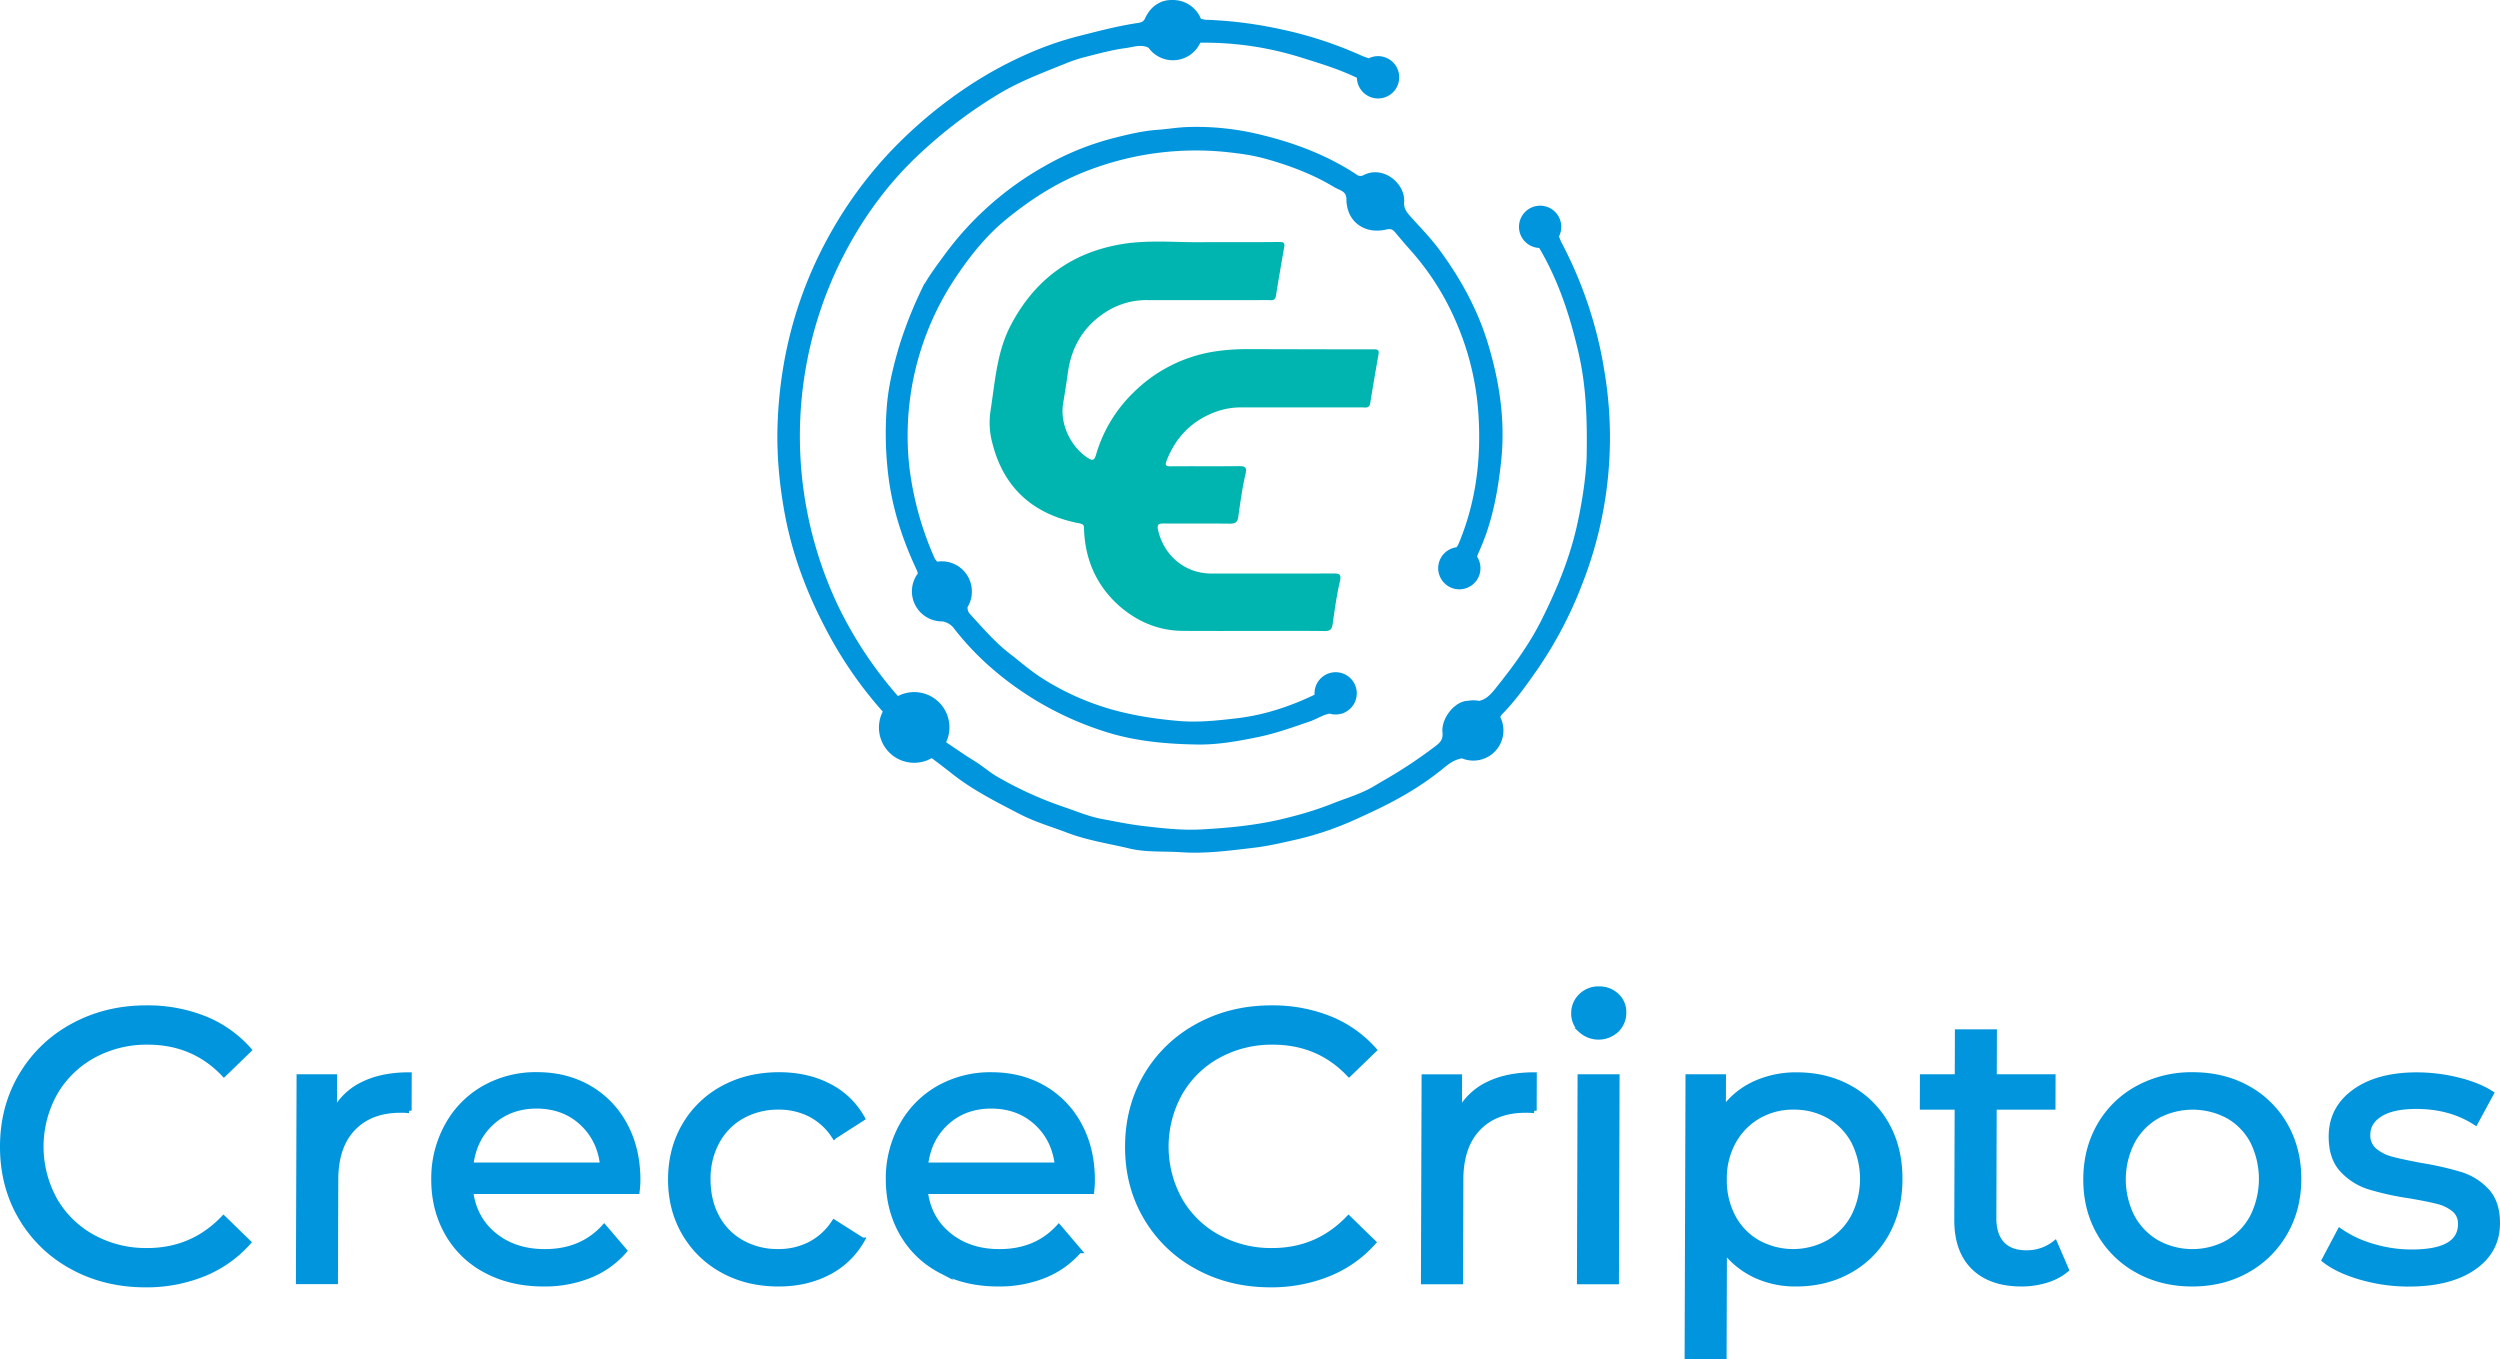
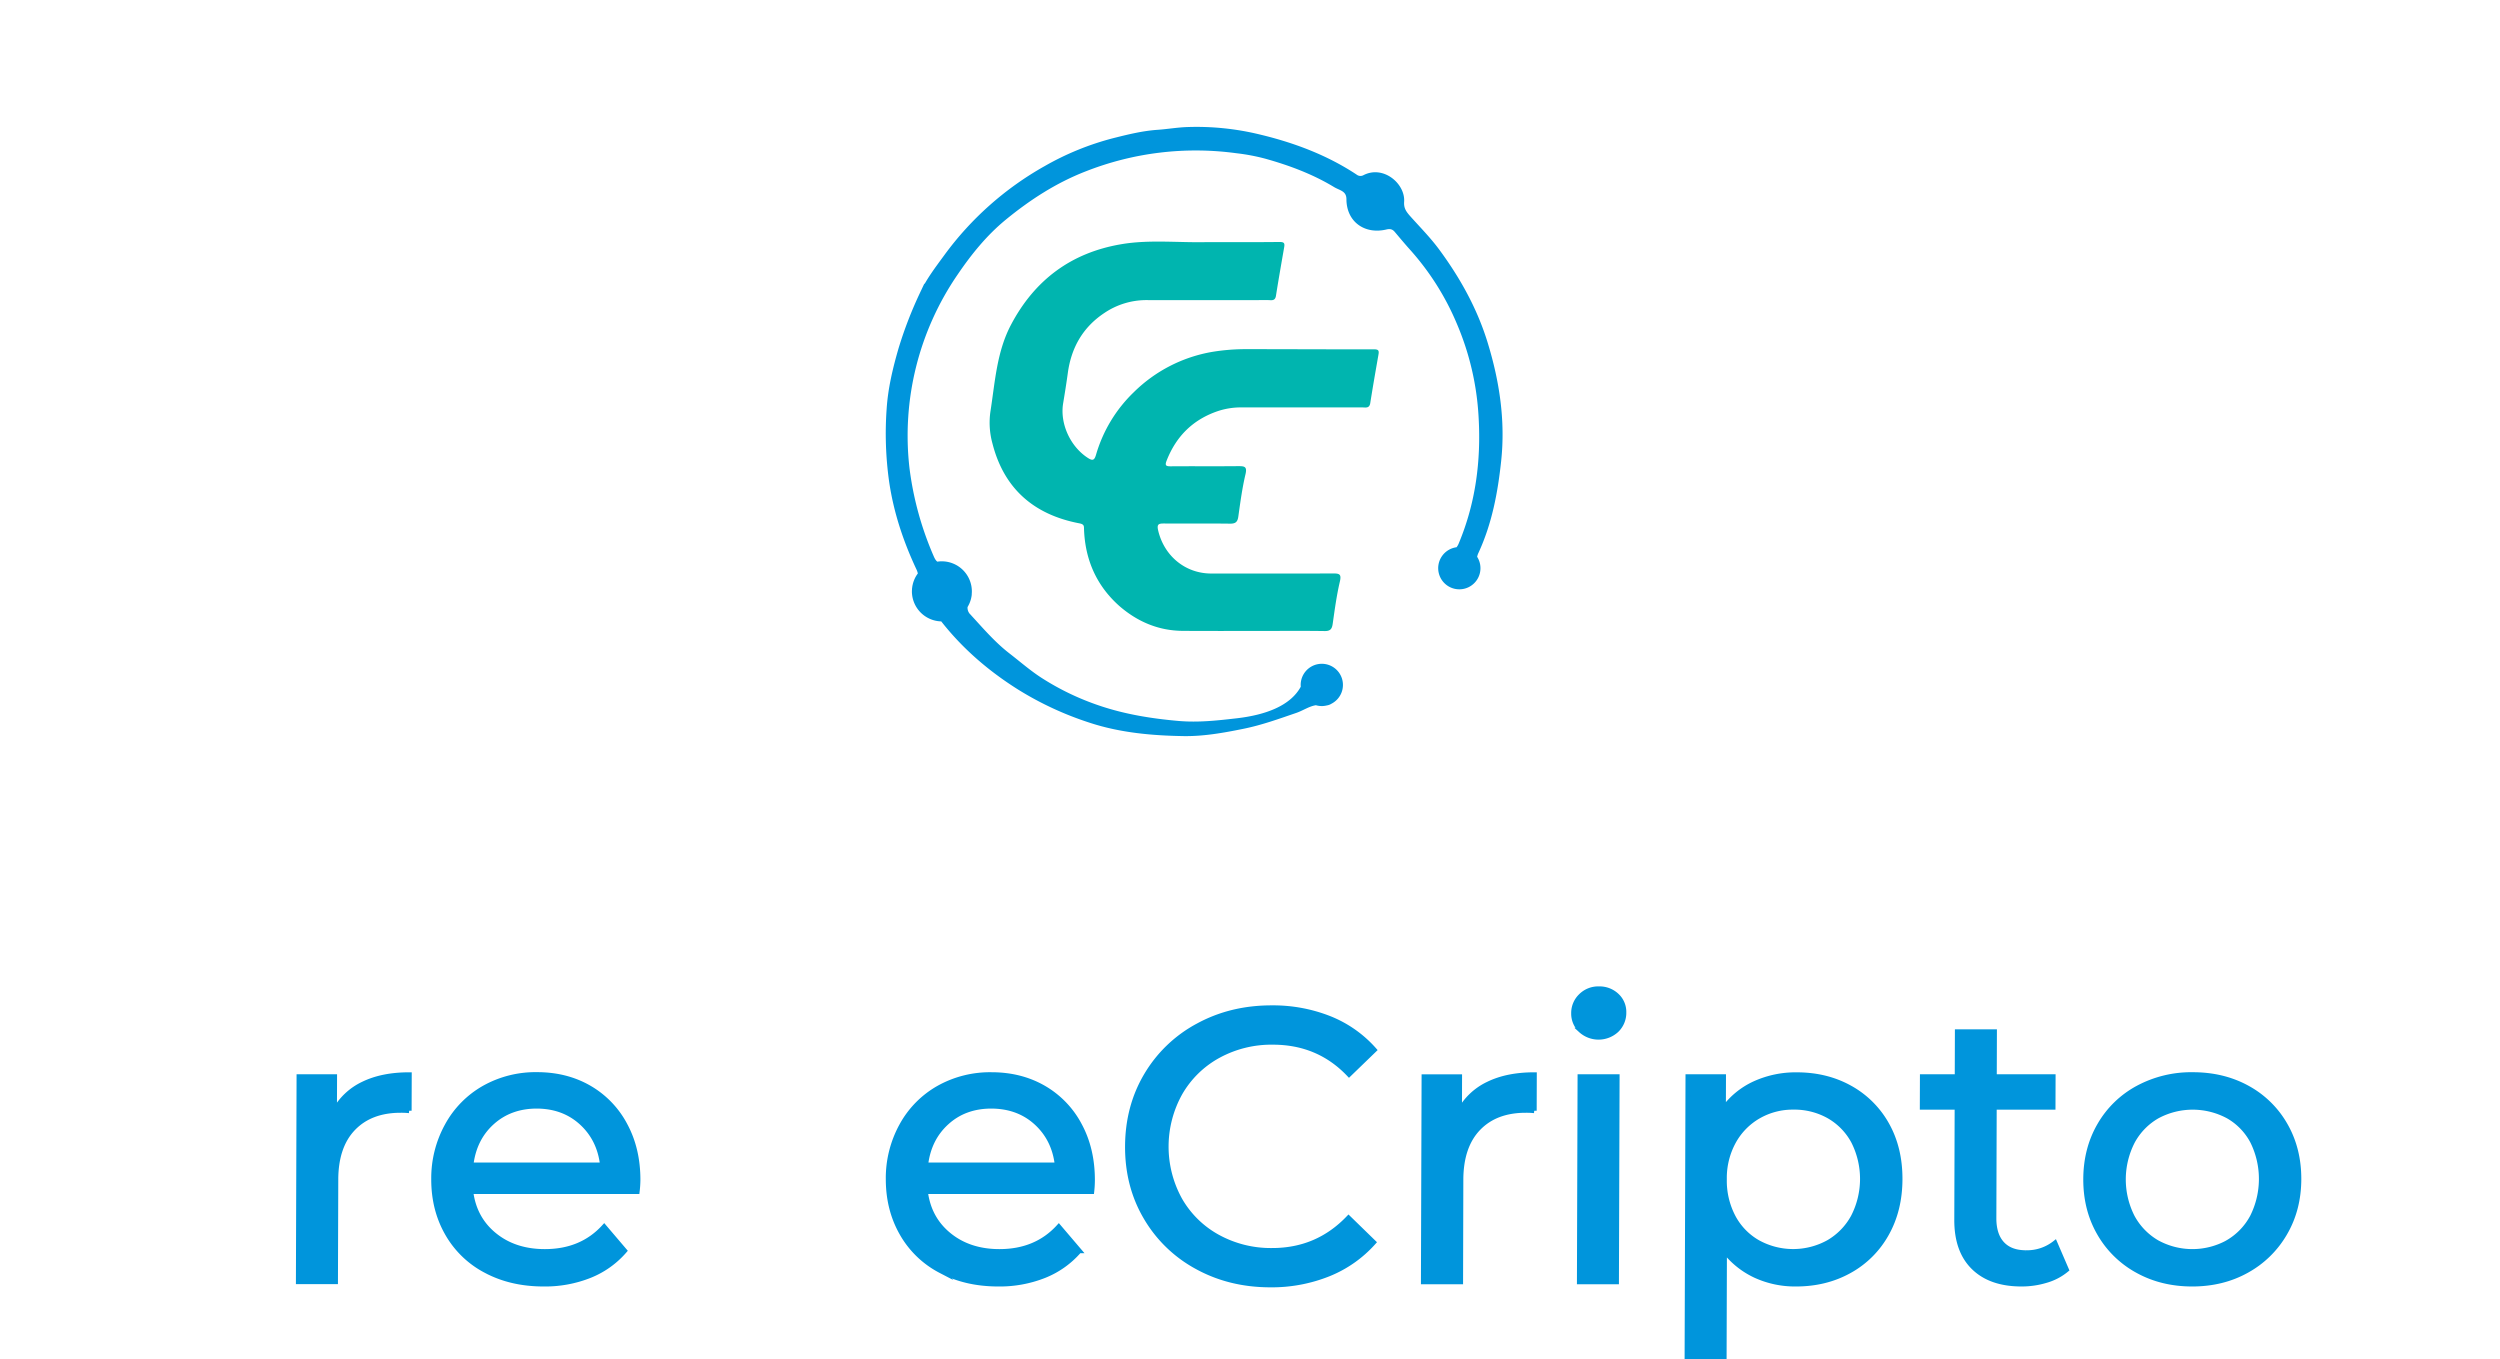
<svg xmlns="http://www.w3.org/2000/svg" id="Capa_1" data-name="Capa 1" viewBox="0 0 1537 835.65">
  <path d="M742.31,148.8c14.82,0,29.64.09,44.46-.08,2.71,0,3.16.81,2.76,3.12-1.74,10-3.5,20-5.08,30-.53,3.37-2.91,2.6-4.92,2.61-24.82,0-49.64.08-74.46,0a46.11,46.11,0,0,0-26.3,8.05c-13.08,8.75-20.16,21.25-22.27,36.73-.85,6.24-1.85,12.47-2.88,18.68-2.07,12.51,4.42,26.64,15.23,33.59,3,1.94,4,1.37,5-2a87,87,0,0,1,23.24-38.45,90.37,90.37,0,0,1,48.4-24.8,127.46,127.46,0,0,1,21.28-1.64c26,0,52,.16,77.93.1,2.65,0,3.22.7,2.81,3.07-1.74,10-3.51,20-5.08,30-.52,3.37-2.87,2.65-4.9,2.65h-74a44.8,44.8,0,0,0-14.71,2.24c-15.3,5.17-25.66,15.41-31.55,30.41-1.2,3.05-.49,3.58,2.51,3.56,13.83-.12,27.65.05,41.48-.1,3.89,0,5.62.19,4.44,5.09-2,8.51-3.17,17.24-4.38,25.92-.46,3.3-1.73,4.39-5.08,4.35-13.49-.17-27,0-40.47-.1-3.36,0-4.68.28-3.71,4.38,3.7,15.58,16.65,26.36,32.57,26.38,25,0,50,.08,75-.05,3.91,0,5.17.47,4.12,5-2,8.52-3.17,17.24-4.4,25.92-.45,3.17-1.4,4.54-4.93,4.49-13.65-.2-27.31-.06-41-.06-15.42,0-30.84.05-46.26-.05-14.91-.1-27.83-5.61-39-15.3-14-12.46-21-28.33-21.7-47.05-.07-2,.23-3.16-2.88-3.76-27.86-5.32-46.35-21.24-53.44-49.16a48,48,0,0,1-1.26-19.33c2.86-18.19,3.84-36.85,12.7-53.62,14.49-27.45,36.89-44.21,67.57-49.46C706.71,147.1,724.56,149.26,742.31,148.8Z" transform="translate(0 0.05)" fill="#00b5af" />
-   <path d="M984.56,226.18a254.45,254.45,0,0,0-25.08-74.91,37.5,37.5,0,0,1-2.65-6.1,11.5,11.5,0,1,0-9.94,5.74H947a11.09,11.09,0,0,1,1.09,1.55c11.61,19.89,18.64,41.5,23.79,63.76,4.38,18.91,5.6,38.17,5.09,65-.28,9.81-2.42,26.83-6.34,43.72-4.65,20-12.45,38.65-21.57,56.87-7.27,14.53-16.73,27.62-26.79,40.26-3.58,4.51-7,9.23-12.91,10.31a16.73,16.73,0,0,0-3.53-.37,17.14,17.14,0,0,0-3.11.29c-7.29,0-15.17,9.85-14.39,17.8.49,5-1.63,7.36-5.21,10a292.22,292.22,0,0,1-31,20.58c-3.82,2.16-7.53,4.61-11.42,6.47-7,3.39-14.61,5.65-21.87,8.6a208.64,208.64,0,0,1-25.16,7.94c-18.07,4.84-36.6,6.7-55.24,7.7-12,.64-23.83-.73-35.67-2.11-8.66-1-17.24-2.79-25.79-4.39-8-1.5-15.77-4.82-23.6-7.46a227.84,227.84,0,0,1-41-18.66c-5.08-2.93-9.58-7-14.42-9.91-5.43-3.29-10.56-6.94-15.83-10.45a12.22,12.22,0,0,1-2.25-1.87,20.16,20.16,0,0,0-28.13-26.75c-.13-.13-.25-.24-.37-.38a250,250,0,0,1-37.15-55.67,245,245,0,0,1-1.77-207.52c13-28,30.31-53,53.37-74.13a289.93,289.93,0,0,1,48-36c13-7.72,27-12.94,40.82-18.52a93.29,93.29,0,0,1,12-4c8.27-2.07,16.54-4.4,25-5.51,5.12-.67,10.35-2.79,15.5.11a17,17,0,0,0,29.8-3.45h.21a199,199,0,0,1,40.53,3.45,206.28,206.28,0,0,1,24.71,6.34c11.12,3.44,22.15,6.91,32.65,12l.68.34v.58a11.51,11.51,0,1,0,6-10.06,38.93,38.93,0,0,1-5.46-1.94,242.88,242.88,0,0,0-49.88-16.19,255.67,255.67,0,0,0-43.57-5.59,15.22,15.22,0,0,1-5.66-1,17,17,0,0,0-16-11.19h-.33c-5.88-.24-12.06,2.87-15.44,10.36-1.12,2.47-3,3.36-5.37,3.71-11.85,1.72-23.39,4.75-35,7.69A199.62,199.62,0,0,0,631.09,35a243.62,243.62,0,0,0-36.52,20.25,278.35,278.35,0,0,0-45.64,38.47,252,252,0,0,0-32.13,41.94c-24.71,40.46-36.86,84.51-37.39,131.8a253.93,253.93,0,0,0,3.17,40,229.32,229.32,0,0,0,9.58,39.5,266.82,266.82,0,0,0,16,37.25,247.64,247.64,0,0,0,35.69,52.25c.25.28.47.54.67.81a20.16,20.16,0,0,0,28.21,27.07,18.92,18.92,0,0,1,2.51,1.63c3.62,2.75,7.28,5.52,10.8,8.31,12.82,10.19,27.32,17.41,41.68,24.87,9.24,4.79,19.31,7.68,29,11.38,12.33,4.69,25.35,6.58,38,9.62,10.11,2.42,21.08,1.53,31.67,2.26,14.74,1,29.33-1,44-2.71,9.38-1.1,18.49-3.3,27.55-5.35a191,191,0,0,0,36.35-12.69c9.23-4.17,18.45-8.52,27.12-13.5a181,181,0,0,0,25.92-17.73c3.5-2.93,7.14-5.15,11.67-5.78A17,17,0,0,0,920.77,441a7.27,7.27,0,0,1,1.83-3.18c8-8.16,14.56-17.43,21.08-26.76a247.44,247.44,0,0,0,28.09-53.69,244.66,244.66,0,0,0,12.77-131.13Z" transform="translate(0 0.05)" fill="#0095dc" stroke="#0095dc" stroke-miterlimit="10" stroke-width="3" />
-   <path d="M838.78,109.07a5.33,5.33,0,0,1-5.61-.56C815,96.51,794.8,89,773.79,84A162.47,162.47,0,0,0,730,79.56c-6.1.21-12.15,1.28-18.18,1.69-9.16.64-17.92,2.8-26.65,5A169.44,169.44,0,0,0,643,103.38a192.5,192.5,0,0,0-61.23,54.33c-5.41,7.4-11.13,14.85-14.9,23.11a247.37,247.37,0,0,0-13,33.7c-3.53,12.17-6.44,24.36-7.26,36.85a211.42,211.42,0,0,0,1.48,44.27c2.72,18.75,8.57,36.34,16.51,53.34a13.6,13.6,0,0,1,1.3,3.92,16.38,16.38,0,0,0-1.41,2l-.19.32c-.15.26-.28.53-.41.8s-.19.39-.28.59-.21.5-.31.76-.18.47-.26.71-.16.48-.23.72-.15.56-.21.85-.11.44-.15.66-.11.68-.16,1a1.57,1.57,0,0,1-.07.56c0,.53-.08,1.07-.08,1.62a17,17,0,0,0,17,17h.27a12.64,12.64,0,0,1,8.51,5.18c13.23,17,29.27,30.79,47.45,42.21a197.76,197.76,0,0,0,44,20.31c18.45,6,37.8,7.71,57.08,8,12.1.15,24.15-2,36.15-4.45,11.21-2.25,21.68-6.08,32.37-9.73,4.18-1.43,8.09-4.27,12.69-4.84a11.53,11.53,0,0,0,3.5.55,11.92,11.92,0,0,0,2.79-.36,6,6,0,0,0,2.44-.91,11.49,11.49,0,1,0-16.72-10.23,12,12,0,0,0,.13,1.7,2.61,2.61,0,0,1-.28.17C794.07,435.57,777.79,441,760.92,443c-12,1.38-24.07,2.78-36.52,1.68-16.62-1.46-32.82-4.07-48.53-9.34a162.1,162.1,0,0,1-35.93-17.12c-7.16-4.56-13.53-10.16-20.21-15.33-9.18-7.1-16.48-15.74-24.2-24.1a7.17,7.17,0,0,1-2.13-6.11h0a16.64,16.64,0,0,0,1-1.86l.13-.27c.13-.28.24-.55.35-.83l.21-.57c.08-.24.17-.48.24-.73.13-.42.24-.85.33-1.28a3.18,3.18,0,0,1,.1-.52c.06-.34.12-.69.16-1.05v-.48a15.4,15.4,0,0,0,.08-1.54,17,17,0,0,0-17-17,10.59,10.59,0,0,0-1.57.08,12.88,12.88,0,0,0-1.5.21c-1.72-1-2.62-2.79-3.4-4.64a198.3,198.3,0,0,1-14.83-53.95,176.5,176.5,0,0,1,30.06-120.71c8.46-12.44,18-24.11,29.45-33.53,15-12.31,31.22-22.9,49.74-30.1a186.27,186.27,0,0,1,93.22-11.26A124.76,124.76,0,0,1,778.06,96c15,4.18,29.58,9.61,42.93,17.69,3.29,2,8.28,2.52,8.3,8.81.05,12.72,10.2,20.06,22.73,17.08,2.78-.66,4.83-.16,6.64,2,3.19,3.78,6.37,7.59,9.68,11.26a163.41,163.41,0,0,1,28.6,45.29,170.63,170.63,0,0,1,13.61,58.34c1.54,26.94-1.84,53-12.27,78a11.51,11.51,0,0,1-2,3.35,11.49,11.49,0,1,0,10.29,4.81,11.56,11.56,0,0,1,1-3.35c8.25-17.8,11.81-36.82,13.86-56.11,2.61-24.43-1-48.31-8.11-71.66-6.34-20.9-16.79-39.75-29.74-57.3C878.25,147,871.94,140.64,866,134c-2.9-3.24-4.55-5.73-4.23-10.17C862.4,113.81,849.94,103.11,838.78,109.07Z" transform="translate(0 0.05)" fill="#0095dc" stroke="#0095dc" stroke-miterlimit="10" stroke-width="3" />
-   <path d="M44.2,778.79a80.91,80.91,0,0,1-31.42-30.44Q1.43,729,1.5,704.7t11.59-43.65a81.54,81.54,0,0,1,31.74-30.44q20.25-11.07,45.22-11.06a94.15,94.15,0,0,1,35.66,6.54,72.65,72.65,0,0,1,27.49,19.37l-15.51,15Q119,640.72,90.9,640.72A68,68,0,0,0,57.33,649a60.75,60.75,0,0,0-23.5,23,67.57,67.57,0,0,0-.21,65.42,60.12,60.12,0,0,0,23.36,23,67.72,67.72,0,0,0,33.51,8.32q27.83,0,46.92-20l15.42,15a74.25,74.25,0,0,1-27.74,19.51,93.61,93.61,0,0,1-35.81,6.66Q64.28,789.85,44.2,778.79Z" transform="translate(0 0.05)" fill="#0095dc" stroke="#0095dc" stroke-miterlimit="10" stroke-width="3" />
+   <path d="M838.78,109.07a5.33,5.33,0,0,1-5.61-.56C815,96.51,794.8,89,773.79,84A162.47,162.47,0,0,0,730,79.56c-6.1.21-12.15,1.28-18.18,1.69-9.16.64-17.92,2.8-26.65,5A169.44,169.44,0,0,0,643,103.38a192.5,192.5,0,0,0-61.23,54.33c-5.41,7.4-11.13,14.85-14.9,23.11a247.37,247.37,0,0,0-13,33.7c-3.53,12.17-6.44,24.36-7.26,36.85a211.42,211.42,0,0,0,1.48,44.27c2.72,18.75,8.57,36.34,16.51,53.34a13.6,13.6,0,0,1,1.3,3.92,16.38,16.38,0,0,0-1.41,2l-.19.32c-.15.26-.28.53-.41.8s-.19.39-.28.59-.21.5-.31.76-.18.47-.26.71-.16.48-.23.72-.15.56-.21.85-.11.44-.15.66-.11.68-.16,1a1.57,1.57,0,0,1-.07.56c0,.53-.08,1.07-.08,1.62a17,17,0,0,0,17,17h.27c13.23,17,29.27,30.79,47.45,42.21a197.76,197.76,0,0,0,44,20.31c18.45,6,37.8,7.71,57.08,8,12.1.15,24.15-2,36.15-4.45,11.21-2.25,21.68-6.08,32.37-9.73,4.18-1.43,8.09-4.27,12.69-4.84a11.53,11.53,0,0,0,3.5.55,11.92,11.92,0,0,0,2.79-.36,6,6,0,0,0,2.44-.91,11.49,11.49,0,1,0-16.72-10.23,12,12,0,0,0,.13,1.7,2.61,2.61,0,0,1-.28.17C794.07,435.57,777.79,441,760.92,443c-12,1.38-24.07,2.78-36.52,1.68-16.62-1.46-32.82-4.07-48.53-9.34a162.1,162.1,0,0,1-35.93-17.12c-7.16-4.56-13.53-10.16-20.21-15.33-9.18-7.1-16.48-15.74-24.2-24.1a7.17,7.17,0,0,1-2.13-6.11h0a16.64,16.64,0,0,0,1-1.86l.13-.27c.13-.28.24-.55.35-.83l.21-.57c.08-.24.17-.48.24-.73.13-.42.24-.85.33-1.28a3.18,3.18,0,0,1,.1-.52c.06-.34.12-.69.16-1.05v-.48a15.4,15.4,0,0,0,.08-1.54,17,17,0,0,0-17-17,10.59,10.59,0,0,0-1.57.08,12.88,12.88,0,0,0-1.5.21c-1.72-1-2.62-2.79-3.4-4.64a198.3,198.3,0,0,1-14.83-53.95,176.5,176.5,0,0,1,30.06-120.71c8.46-12.44,18-24.11,29.45-33.53,15-12.31,31.22-22.9,49.74-30.1a186.27,186.27,0,0,1,93.22-11.26A124.76,124.76,0,0,1,778.06,96c15,4.18,29.58,9.61,42.93,17.69,3.29,2,8.28,2.52,8.3,8.81.05,12.72,10.2,20.06,22.73,17.08,2.78-.66,4.83-.16,6.64,2,3.19,3.78,6.37,7.59,9.68,11.26a163.41,163.41,0,0,1,28.6,45.29,170.63,170.63,0,0,1,13.61,58.34c1.54,26.94-1.84,53-12.27,78a11.51,11.51,0,0,1-2,3.35,11.49,11.49,0,1,0,10.29,4.81,11.56,11.56,0,0,1,1-3.35c8.25-17.8,11.81-36.82,13.86-56.11,2.61-24.43-1-48.31-8.11-71.66-6.34-20.9-16.79-39.75-29.74-57.3C878.25,147,871.94,140.64,866,134c-2.9-3.24-4.55-5.73-4.23-10.17C862.4,113.81,849.94,103.11,838.78,109.07Z" transform="translate(0 0.05)" fill="#0095dc" stroke="#0095dc" stroke-miterlimit="10" stroke-width="3" />
  <path d="M223.3,666.4q11.67-5.7,28.33-5.7l-.07,22.12a45.84,45.84,0,0,0-5.24-.24q-18.54,0-29.17,11.06t-10.68,31.52l-.2,62.79H183.43l.4-126.06h21.89l-.07,21.17A39.15,39.15,0,0,1,223.3,666.4Z" transform="translate(0 0.05)" fill="#0095dc" stroke="#0095dc" stroke-miterlimit="10" stroke-width="3" />
  <path d="M391.74,732.53H289.45q2.1,16.65,14.55,26.76t31,10.11q22.59,0,36.44-15.22L384,768.92a55.5,55.5,0,0,1-21.34,15.23,74.23,74.23,0,0,1-28.44,5.23q-20,0-35.41-8.21a58.23,58.23,0,0,1-23.84-23q-8.4-14.74-8.34-33.3A66.92,66.92,0,0,1,275,691.81a59,59,0,0,1,22.67-23,64.46,64.46,0,0,1,32.49-8.2q18.08,0,32.2,8.2a57.29,57.29,0,0,1,22,23q7.92,14.75,7.86,33.77A64.66,64.66,0,0,1,391.74,732.53ZM302.55,690q-11.08,10-13,26.17h80.87q-1.86-15.93-12.88-26T330.09,680q-16.44,0-27.54,10Z" transform="translate(0 0.05)" fill="#0095dc" stroke="#0095dc" stroke-miterlimit="10" stroke-width="3" />
-   <path d="M444.27,781.05a60.66,60.66,0,0,1-23.6-23q-8.51-14.62-8.45-33.18t8.66-33.18a60.35,60.35,0,0,1,23.74-22.84q15.13-8.21,34.4-8.2,17.13,0,30.54,6.89a49,49,0,0,1,20.75,20l-17.4,11.18a38.69,38.69,0,0,0-14.7-13.55,42,42,0,0,0-19.49-4.52,45.15,45.15,0,0,0-22.26,5.47A39.21,39.21,0,0,0,441,701.7a47.24,47.24,0,0,0-5.66,23.19q0,13.32,5.51,23.43a38.8,38.8,0,0,0,15.42,15.58,44.89,44.89,0,0,0,22.22,5.47A42.27,42.27,0,0,0,498,764.85a39,39,0,0,0,14.79-13.56l17.34,11a50.13,50.13,0,0,1-20.88,20.1q-13.47,7-30.59,7Q459.35,789.38,444.27,781.05Z" transform="translate(0 0.05)" fill="#0095dc" stroke="#0095dc" stroke-miterlimit="10" stroke-width="3" />
  <path d="M671.22,732.53H568.94q2.09,16.65,14.55,26.76t31,10.11q22.6,0,36.45-15.22l12.56,14.74a55.5,55.5,0,0,1-21.34,15.23,74.23,74.23,0,0,1-28.44,5.23q-20,0-35.42-8.21a58.26,58.26,0,0,1-23.83-23q-8.38-14.71-8.38-33.25a67,67,0,0,1,8.31-33.06,59,59,0,0,1,22.67-23,64.47,64.47,0,0,1,32.5-8.2q18.07,0,32.2,8.2a57.29,57.29,0,0,1,22,23q7.92,14.75,7.86,33.77A63.56,63.56,0,0,1,671.22,732.53ZM582.09,690q-11.08,10-13,26.17H650q-1.86-15.93-12.88-26T609.55,680Q593.1,680,582.09,690Z" transform="translate(0 0.05)" fill="#0095dc" stroke="#0095dc" stroke-miterlimit="10" stroke-width="3" />
  <path d="M735.89,778.79a80.91,80.91,0,0,1-31.42-30.44Q693.09,729,693.19,704.7t11.56-43.65a81.51,81.51,0,0,1,31.73-30.44q20.25-11.07,45.23-11.06a94.15,94.15,0,0,1,35.66,6.54,72.6,72.6,0,0,1,27.53,19.37l-15.51,15q-18.74-19.74-46.8-19.74A68,68,0,0,0,749,649a60.55,60.55,0,0,0-23.5,23,67.57,67.57,0,0,0-.21,65.42,60.05,60.05,0,0,0,23.36,23,67.72,67.72,0,0,0,33.51,8.32q27.82,0,46.92-20l15.41,15a74.14,74.14,0,0,1-27.77,19.5,93.85,93.85,0,0,1-35.82,6.66Q756,789.86,735.89,778.79Z" transform="translate(0 0.05)" fill="#0095dc" stroke="#0095dc" stroke-miterlimit="10" stroke-width="3" />
  <path d="M915,666.4q11.67-5.7,28.32-5.7l-.07,22.12a45.67,45.67,0,0,0-5.23-.24q-18.56,0-29.17,11.06t-10.69,31.52L898,788H875.09l.4-126.06h21.88l-.06,21.17A39.08,39.08,0,0,1,915,666.4Z" transform="translate(0 0.05)" fill="#0095dc" stroke="#0095dc" stroke-miterlimit="10" stroke-width="3" />
  <path d="M971.84,633.34a14,14,0,0,1-4.37-10.46,14.47,14.47,0,0,1,4.43-10.59,15.05,15.05,0,0,1,11.08-4.4,15.4,15.4,0,0,1,11,4.16,13.61,13.61,0,0,1,4.37,10.35,14.72,14.72,0,0,1-4.43,10.82,16.27,16.27,0,0,1-22.12.12Zm-.45,28.55h22.83L993.82,788H971Z" transform="translate(0 0.05)" fill="#0095dc" stroke="#0095dc" stroke-miterlimit="10" stroke-width="3" />
  <path d="M1137.39,668.78a58.1,58.1,0,0,1,22.65,22.6q8.14,14.5,8.09,33.54t-8.31,33.66A58.21,58.21,0,0,1,1137,781.29q-14.54,8.09-32.85,8.09a58.31,58.31,0,0,1-24.84-5.23,51.64,51.64,0,0,1-19.1-15.23l-.2,65.18H1037.2l.55-172.21h21.88l-.06,20a48.53,48.53,0,0,1,19.32-15.82,60.87,60.87,0,0,1,25.7-5.35Q1122.91,660.71,1137.39,668.78Zm-13.27,95a40.45,40.45,0,0,0,15.28-15.7,51,51,0,0,0,.15-46.38,39.29,39.29,0,0,0-15.18-15.58,43.17,43.17,0,0,0-21.74-5.47,42.18,42.18,0,0,0-21.55,5.59,40.52,40.52,0,0,0-15.27,15.58,46.44,46.44,0,0,0-5.66,23.07,47.82,47.82,0,0,0,5.39,23.19,39,39,0,0,0,15.18,15.7,44.93,44.93,0,0,0,43.4,0Z" transform="translate(0 0.05)" fill="#0095dc" stroke="#0095dc" stroke-miterlimit="10" stroke-width="3" />
  <path d="M1270.47,780.58a34.38,34.38,0,0,1-12.39,6.54,51.74,51.74,0,0,1-15.23,2.26q-19,0-29.46-10.23T1203,749.89l.22-69.21h-21.41l.06-18.79h21.41l.09-27.6h22.83l-.09,27.6h36.16l-.06,18.79h-36.14l-.21,68.26q0,10.23,5.06,15.7t14.61,5.47a27.61,27.61,0,0,0,17.86-5.94Z" transform="translate(0 0.05)" fill="#0095dc" stroke="#0095dc" stroke-miterlimit="10" stroke-width="3" />
  <path d="M1314,781.05a60.18,60.18,0,0,1-23.36-23q-8.4-14.62-8.34-33.18t8.55-33.18a59.76,59.76,0,0,1,23.51-22.84,69.16,69.16,0,0,1,33.8-8.2q18.79,0,33.63,8.2A59.47,59.47,0,0,1,1405,691.69q8.38,14.63,8.34,33.18t-8.55,33.18a61,61,0,0,1-23.39,23q-14.9,8.34-33.68,8.33T1314,781.05Zm55.59-17.24a39.61,39.61,0,0,0,15.16-15.7,52,52,0,0,0,.15-46.38,38.54,38.54,0,0,0-15.06-15.58,46,46,0,0,0-43.53,0,39.65,39.65,0,0,0-15.22,15.58,51,51,0,0,0-.15,46.38,40.19,40.19,0,0,0,15.18,15.7,45.16,45.16,0,0,0,43.52,0Z" transform="translate(0 0.05)" fill="#0095dc" stroke="#0095dc" stroke-miterlimit="10" stroke-width="3" />
-   <path d="M1451.23,785.22q-14.25-4.17-22.32-10.59l9.57-18.08a67.85,67.85,0,0,0,20.19,9.52,83,83,0,0,0,24,3.57q30,0,30-17.13a11,11,0,0,0-4-9,25.44,25.44,0,0,0-10.1-4.87q-6.06-1.54-17.23-3.45a168.62,168.62,0,0,1-24.84-5.48,38.07,38.07,0,0,1-16.5-10.46q-6.87-7.37-6.83-20.69.06-17.13,14.36-27.48t38.33-10.34a105.43,105.43,0,0,1,25.2,3.09q12.6,3.09,20.67,8.32l-9.81,18.08q-15.43-10-36.36-10-14.5,0-22.14,4.76t-7.65,12.6a12,12,0,0,0,4.25,9.76,27.18,27.18,0,0,0,10.57,5.23q6.3,1.67,17.71,3.81a190.28,190.28,0,0,1,24.6,5.59,36.65,36.65,0,0,1,16,10.1q6.64,7.14,6.6,20-.06,17.13-14.72,27.24t-39.87,10.11A105.7,105.7,0,0,1,1451.23,785.22Z" transform="translate(0 0.05)" fill="#0095dc" stroke="#0095dc" stroke-miterlimit="10" stroke-width="3" />
</svg>